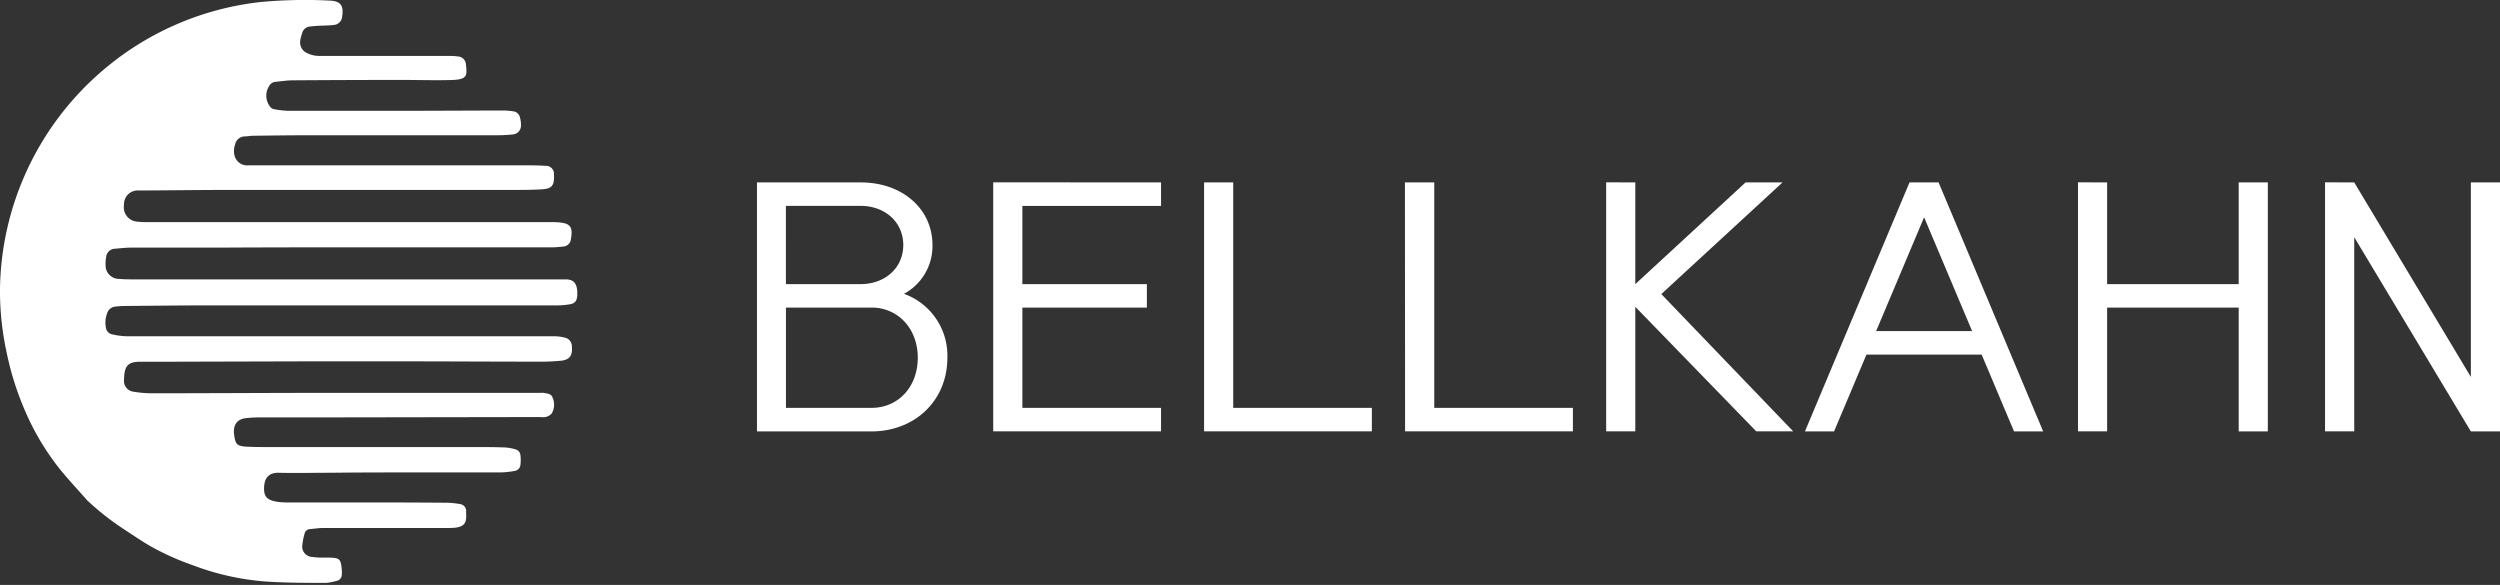
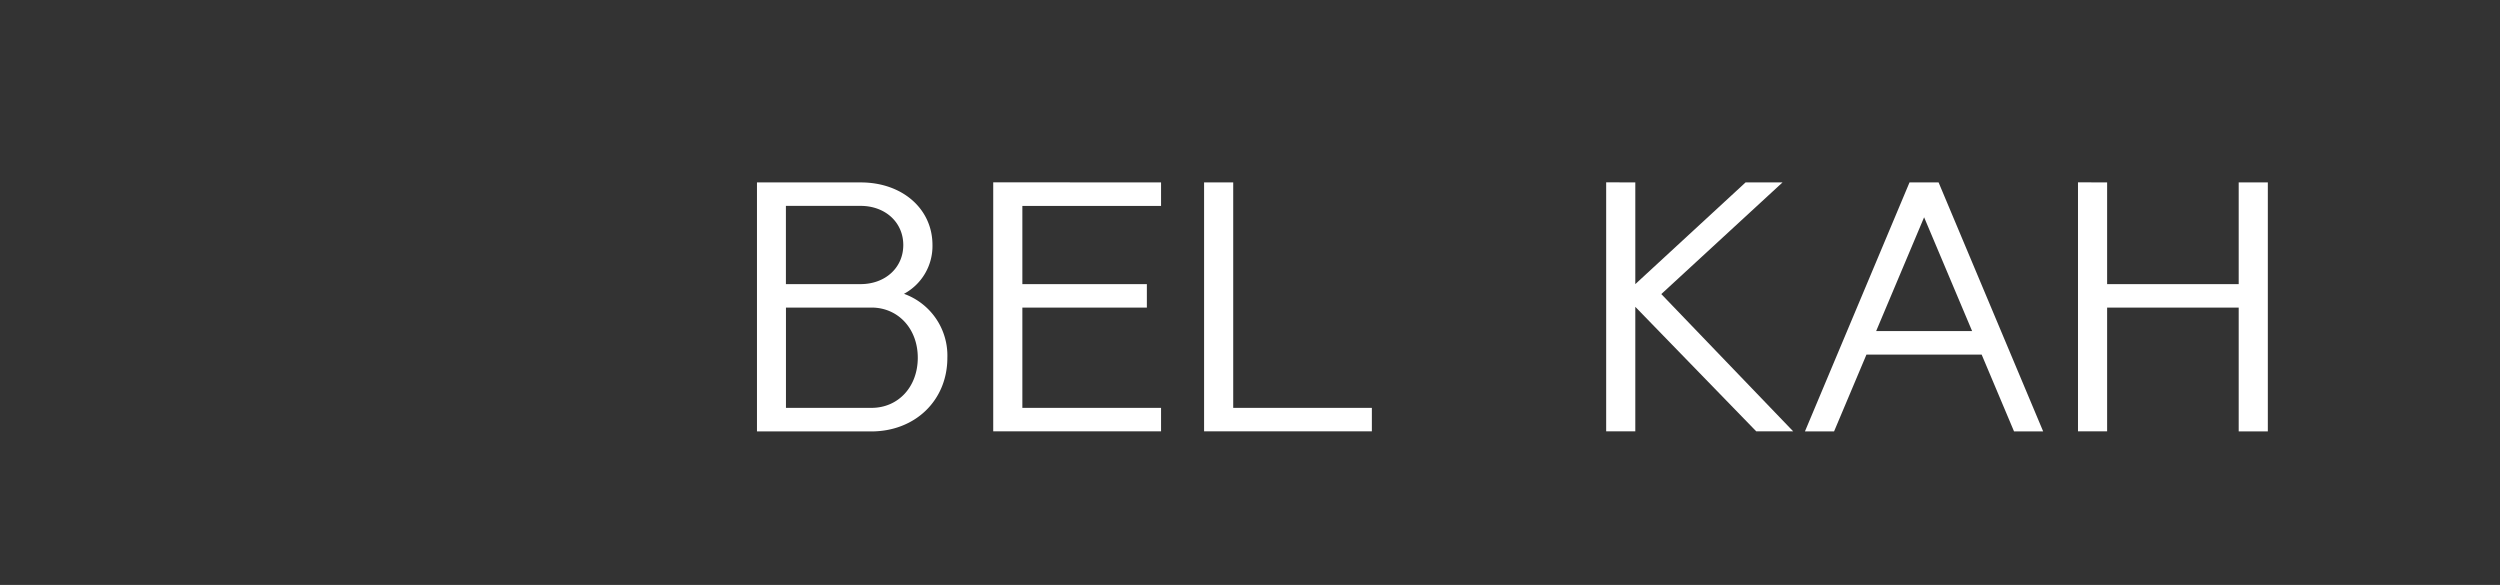
<svg xmlns="http://www.w3.org/2000/svg" viewBox="0 0 502 117.45">
  <rect x="0" y="0" width="502" height="117.45" fill="#333333" stroke="none" />
  <defs>
    <style>.cls-1{fill:#fff;}</style>
  </defs>
  <g id="Layer_2" data-name="Layer 2">
    <g id="Layer_1-2" data-name="Layer 1">
-       <path class="cls-1" d="M17.48,100.44c-1.82-2.08-3.72-4.09-5.45-6.23a51,51,0,0,1-7.12-12A59.26,59.26,0,0,1,1.28,70.52,57.63,57.63,0,0,1,0,57.9,58.76,58.76,0,0,1,19.65,15,58.66,58.66,0,0,1,52.49.39,96.82,96.82,0,0,1,66.22.12c2.17.1,2.84,1,2.48,3.2A1.78,1.78,0,0,1,67.11,5c-.68.1-1.36.1-2,.14-.94,0-1.89.08-2.82.18a1.77,1.77,0,0,0-1.63,1.38,8.15,8.15,0,0,0-.38,1.53,2.32,2.32,0,0,0,1.32,2.4,5.51,5.51,0,0,0,2.63.6q12.89,0,25.78,0a13.88,13.88,0,0,1,2,.11,1.68,1.68,0,0,1,1.54,1.57c.28,2.23.26,3-2.52,3.14-3.4.12-6.81,0-10.22,0q-11,0-22,.08c-1.17,0-2.34.19-3.5.3a1.62,1.62,0,0,0-1.31.92,3.57,3.57,0,0,0,.18,4,1.36,1.36,0,0,0,.79.56,17.82,17.82,0,0,0,2.81.34q11.19,0,22.37,0c7,0,14-.05,21-.06a15.6,15.6,0,0,1,1.8.15,1.59,1.59,0,0,1,1.46,1.24,5.61,5.61,0,0,1,.2,1.68A1.77,1.77,0,0,1,102.91,27a30.45,30.45,0,0,1-3.17.16c-6,0-12.11,0-18.16,0q-9.93,0-19.87,0c-3.63,0-7.27.06-10.9.1-.53,0-1.06.12-1.58.13a2,2,0,0,0-2,1.55,3.81,3.81,0,0,0-.09,2.45,2.6,2.6,0,0,0,2.72,1.81c1.4,0,2.8,0,4.2,0H79.51c8.6,0,17.19,0,25.79,0,1.39,0,2.79,0,4.19.1a1.61,1.61,0,0,1,1.75,1.69,1.62,1.62,0,0,0,0,.22c.08,2-.4,2.68-2.38,2.8-2.34.15-4.69.12-7,.13H75.37c-10,0-19.91,0-29.87,0-5.87,0-11.73.09-17.6.11a2.76,2.76,0,0,0-3,2.88,2.88,2.88,0,0,0,2.59,3.37,15.55,15.55,0,0,0,2.16.1l33.28,0,39.08,0c2.91,0,5.83,0,8.74,0a14,14,0,0,1,2.15.14c1.45.22,2,.89,1.85,2.34,0,.3-.06.6-.11.9a1.65,1.65,0,0,1-1.57,1.53c-.68.06-1.36.15-2,.15-11.13,0-22.26,0-33.39,0s-22,0-33.05.06c-6.06,0-12.11,0-18.17,0-1.09,0-2.19.12-3.28.22a1.83,1.83,0,0,0-1.86,1.65,7.65,7.65,0,0,0-.09,2.13A2.69,2.69,0,0,0,23.89,56c1.05.1,2.12.1,3.18.1,8.55,0,17.11,0,25.67,0l49.86,0,9.88,0c.46,0,.91,0,1.37,0a3,3,0,0,1,.66.12c1,.27,1.44,1.23,1.41,2.8,0,1.3-.38,1.88-1.47,2.08a16.07,16.07,0,0,1-2.59.22l-39.29,0c-10.07,0-20.14,0-30.2,0-5.79,0-11.58.07-17.37.12-.6,0-1.21.06-1.81.12a1.91,1.91,0,0,0-1.71,1.45,5.17,5.17,0,0,0-.21,2.79,1.57,1.57,0,0,0,1.21,1.33,15.09,15.09,0,0,0,2.9.39c4.51,0,9,0,13.52,0H62.3l28.74,0q10.23,0,20.45,0a9.56,9.56,0,0,1,1.9.27,1.78,1.78,0,0,1,1.44,1.79c.16,1.76-.4,2.65-2.14,2.85a47.21,47.21,0,0,1-5.32.19c-8,0-16-.05-24-.06-7.57,0-15.14,0-22.71,0l-25.44.07-6.92,0c-2.57,0-3.33.74-3.39,3.53a2.19,2.19,0,0,0,2,2.51,22.85,22.85,0,0,0,4.06.3c10.6,0,21.2-.07,31.8-.08q18.46,0,36.92,0c3,0,5.9,0,8.85,0a3.07,3.07,0,0,1,.68,0c.68.16,1.48.12,1.76,1a3.46,3.46,0,0,1-.21,3.16,2.27,2.27,0,0,1-2,.7c-1.47,0-3,0-4.43,0l-36.57.06c-5.07,0-10.14,0-15.22,0a28,28,0,0,0-3.17.15c-1.91.23-2.6,1.5-2.37,3.31.26,2,.58,2.33,2.69,2.43s4.31.06,6.47.07l20.56,0H95.5c2,0,3.94,0,5.91.08a9.37,9.37,0,0,1,2.09.38,1.31,1.31,0,0,1,1,1.14,8.11,8.11,0,0,1,0,2,1.35,1.35,0,0,1-1.19,1.2,17.68,17.68,0,0,1-2.7.29c-5.26,0-10.52,0-15.78,0-6.17,0-12.34,0-18.51.07-3.48,0-7,.09-10.45,0-2.08,0-2.77,1.28-2.84,2.88-.07,1.78.47,2.5,2.22,2.87a12,12,0,0,0,2.48.21c5.45,0,10.9,0,16.35,0q7.84,0,15.68.06a17.22,17.22,0,0,1,2.58.26,1.41,1.41,0,0,1,1.26,1.51c0,.15,0,.3,0,.46.13,1.88-.43,2.58-2.28,2.79-.72.07-1.44.05-2.16.05q-12.15,0-24.29,0c-.87,0-1.73.15-2.6.22a1.17,1.17,0,0,0-1.13,1,11.66,11.66,0,0,0-.42,2.1,2.1,2.1,0,0,0,2,2.5,13.75,13.75,0,0,0,1.7.13c.6,0,1.21,0,1.81,0,1.92.06,2.23.26,2.4,2.46a5,5,0,0,1,0,1,1.24,1.24,0,0,1-1,1.2,11.39,11.39,0,0,1-2.11.41c-4.05,0-8.1,0-12.14-.27a52.14,52.14,0,0,1-14.57-3.24,53.63,53.63,0,0,1-8.27-3.67c-2.06-1.16-4-2.52-6-3.82A53.4,53.4,0,0,1,17.48,100.44Z" />
      <path class="cls-1" d="M187.24,49.2A10.9,10.9,0,0,1,181.52,59a13.17,13.17,0,0,1,8.71,12.85c0,8.57-6.49,14.78-15.28,14.78H152v-50h20.84C181.17,36.63,187.24,41.92,187.24,49.2Zm-5.86,0c0-4.57-3.64-7.86-8.57-7.86h-15V57.05h15C177.74,57.05,181.38,53.77,181.38,49.2ZM175,81.9c5.36,0,9.29-4.21,9.29-10.07S180.31,61.76,175,61.76H157.82V81.9Z" />
      <path class="cls-1" d="M233.14,36.63v4.72H205.29v15.7h25v4.71h-25V81.9h27.85v4.71h-33.7v-50Z" />
      <path class="cls-1" d="M241.78,36.63h5.85V81.9h27.84v4.71H241.78Z" />
-       <path class="cls-1" d="M282.11,36.63H288V81.9h27.84v4.71h-33.7Z" />
      <path class="cls-1" d="M328.37,36.63V57.05l22.14-20.42h7.42L333.59,59.05l26.48,27.56h-7.42l-24.28-25v25h-5.85v-50Z" />
      <path class="cls-1" d="M389.27,36.63l21,50h-5.85l-6.5-15.42H374.78l-6.5,15.42h-5.85l21-50ZM396,66.48l-9.64-22.85-9.63,22.85Z" />
      <path class="cls-1" d="M423.11,36.63V57.05h26.42V36.63h5.85v50h-5.85V61.76H423.11V86.61h-5.85v-50Z" />
-       <path class="cls-1" d="M472.73,36.63l23.42,39.06V36.63H502v50h-5.85l-23.42-39V86.61h-5.86v-50Z" />
    </g>
  </g>
</svg>